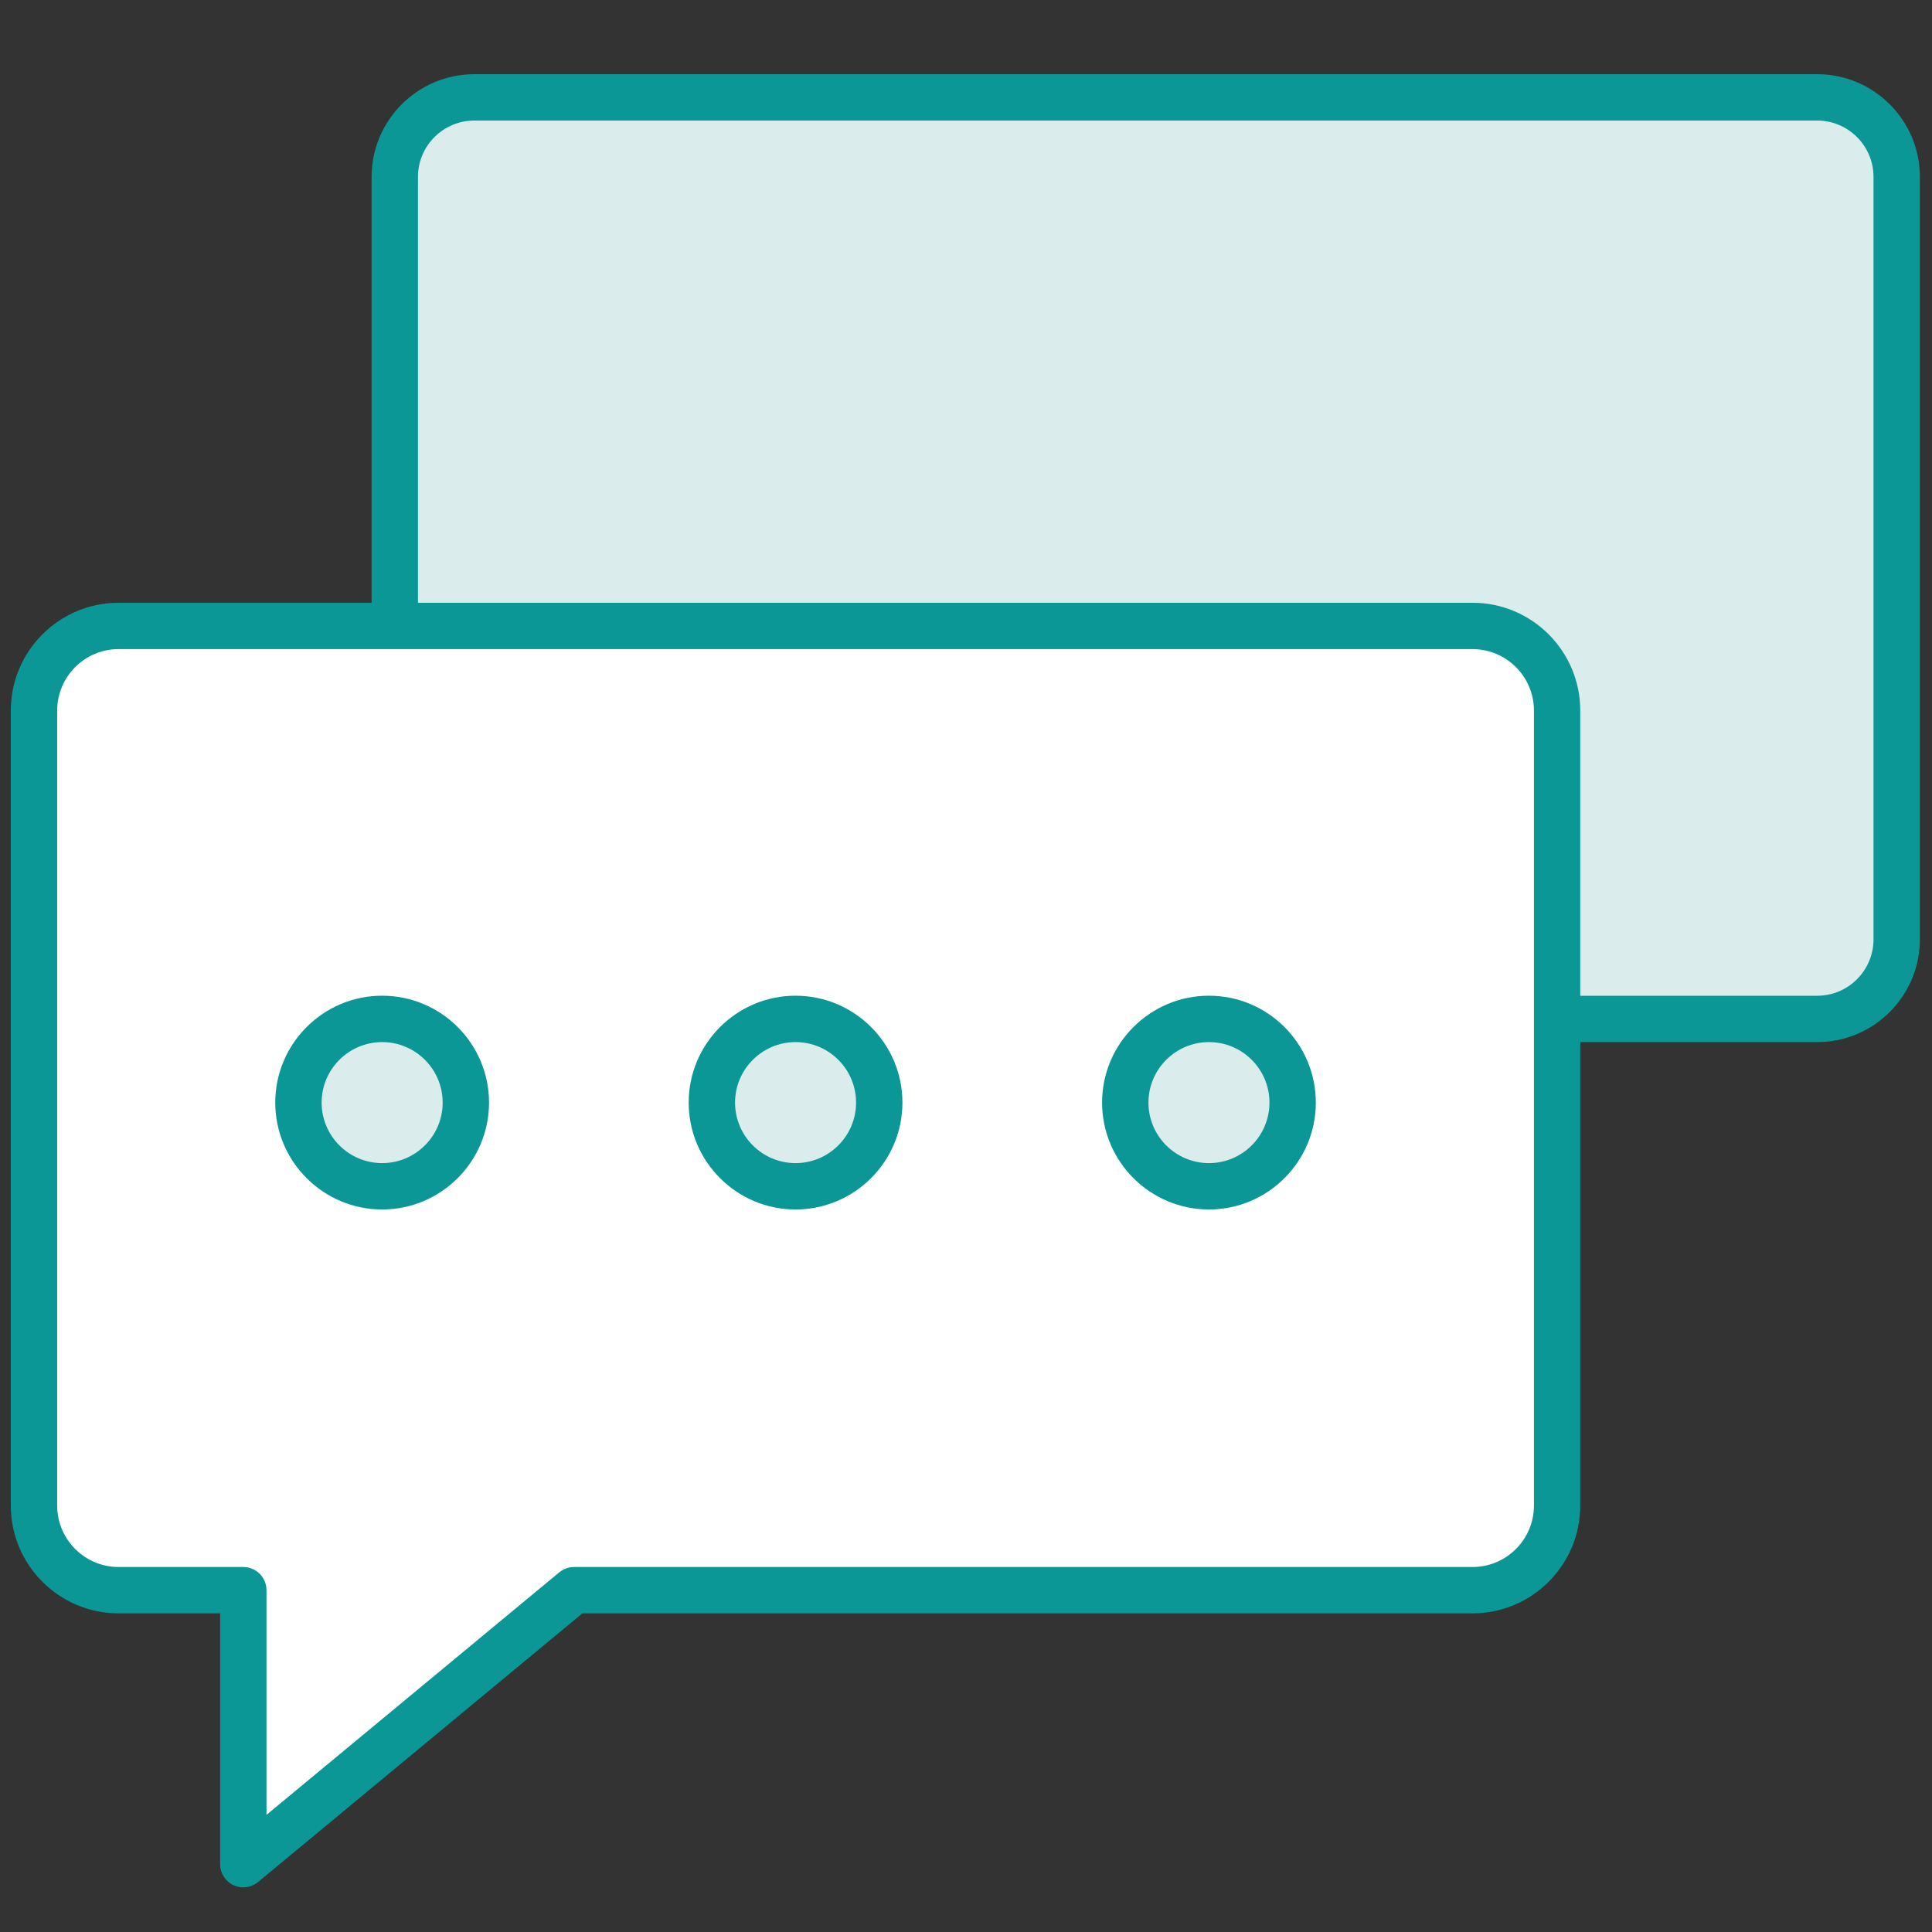
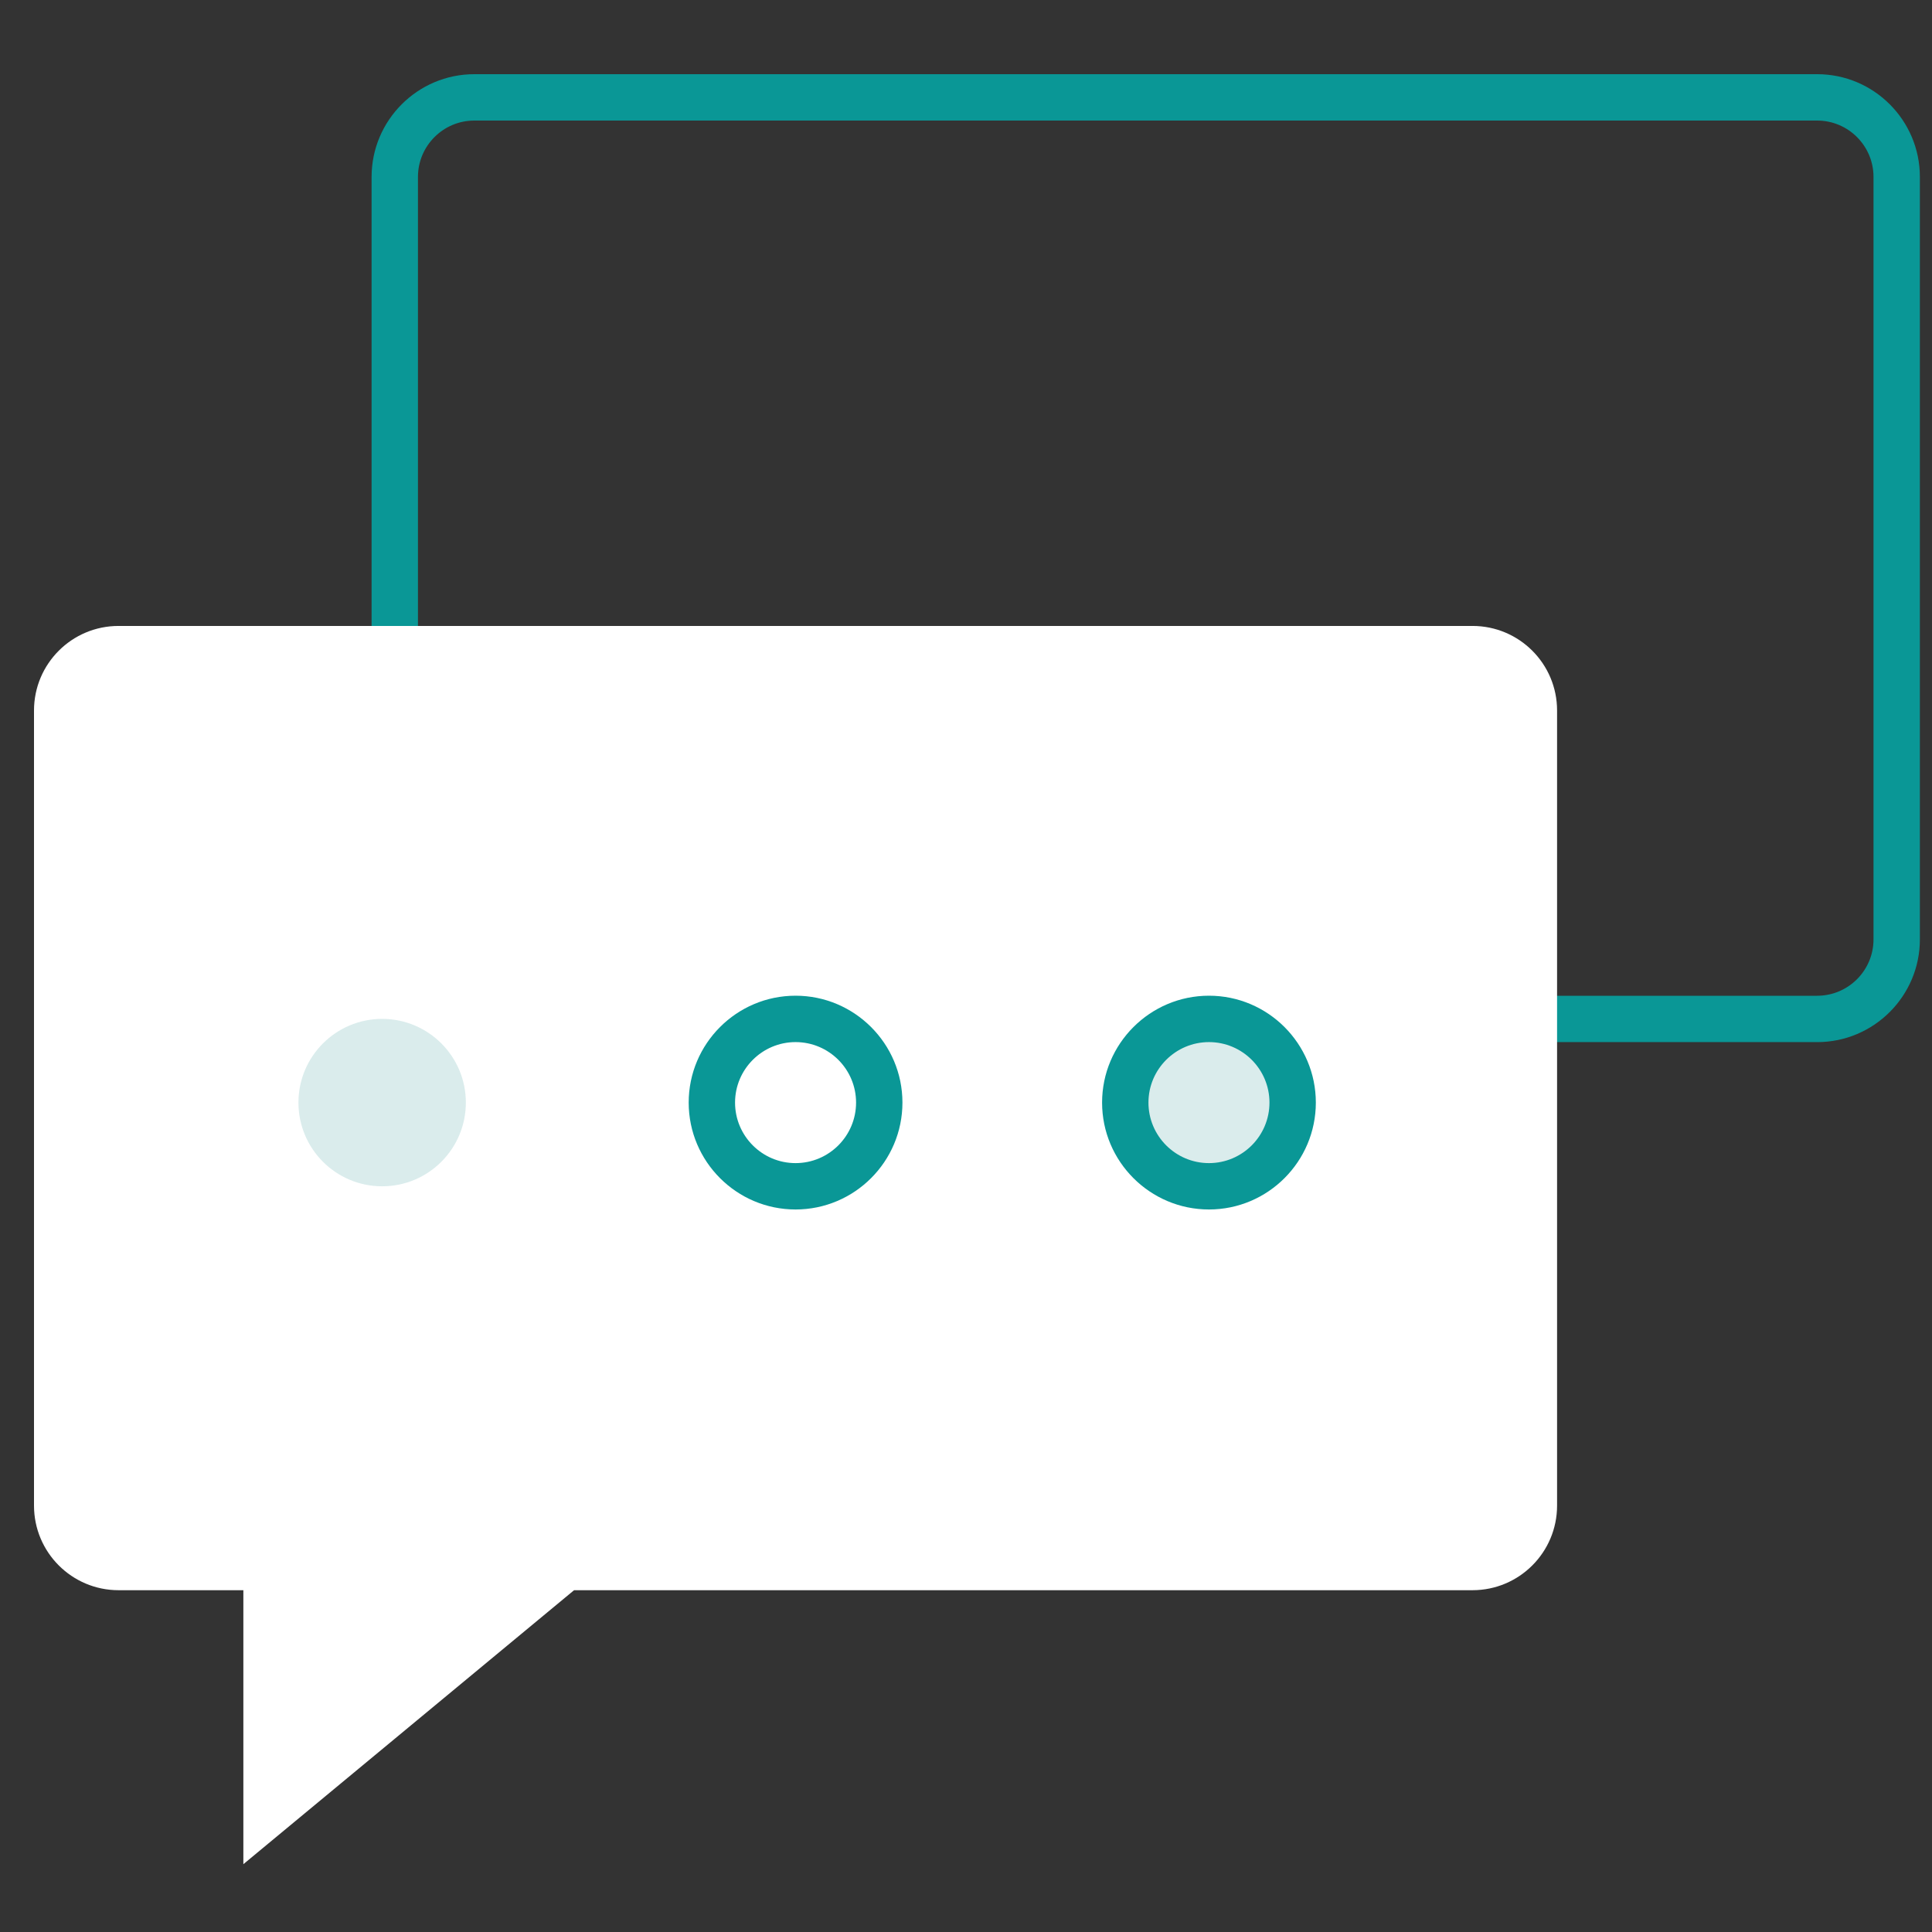
<svg xmlns="http://www.w3.org/2000/svg" width="80" height="80" viewBox="0 0 80 80" fill="none">
  <rect x="0" y="0" width="80" height="80" fill="#333333" stroke="none" />
-   <path d="M75.245 4.032H19.64C17.821 4.032 16.347 5.506 16.347 7.325V38.898C16.347 40.716 17.821 42.19 19.64 42.19H75.245C77.063 42.19 78.538 40.716 78.538 38.898V7.325C78.538 5.506 77.063 4.032 75.245 4.032Z" fill="#DAECEC" />
  <path d="M75.245 43.15H19.64C17.294 43.15 15.387 41.243 15.387 38.898V7.325C15.387 4.981 17.294 3.072 19.64 3.072H75.245C77.589 3.072 79.498 4.979 79.498 7.325V38.899C79.498 41.243 77.59 43.152 75.245 43.152V43.15ZM19.64 4.992C18.354 4.992 17.307 6.038 17.307 7.325V38.899C17.307 40.186 18.354 41.232 19.64 41.232H75.245C76.531 41.232 77.578 40.186 77.578 38.899V7.325C77.578 6.038 76.531 4.992 75.245 4.992H19.64Z" fill="#0A9796" />
  <path d="M60.974 65.847H23.771L10.077 77.192V65.847H4.91C2.976 65.847 1.408 64.278 1.408 62.344V29.421C1.408 27.486 2.976 25.919 4.91 25.919H60.973C62.907 25.919 64.475 27.486 64.475 29.421V62.344C64.475 64.278 62.907 65.847 60.973 65.847H60.974Z" fill="white" />
-   <path d="M10.075 78.152C9.936 78.152 9.797 78.122 9.667 78.061C9.331 77.903 9.115 77.565 9.115 77.192V66.806H4.91C2.45 66.806 0.448 64.805 0.448 62.344V29.421C0.448 26.96 2.45 24.959 4.91 24.959H60.973C63.434 24.959 65.435 26.96 65.435 29.421V62.344C65.435 64.805 63.434 66.806 60.973 66.806H24.115L10.686 77.931C10.51 78.077 10.293 78.152 10.074 78.152H10.075ZM4.91 26.878C3.509 26.878 2.368 28.019 2.368 29.421V62.344C2.368 63.746 3.509 64.886 4.91 64.886H10.075C10.605 64.886 11.035 65.317 11.035 65.847V75.149L23.158 65.107C23.331 64.965 23.547 64.886 23.771 64.886H60.974C62.376 64.886 63.517 63.746 63.517 62.344V29.421C63.517 28.019 62.376 26.878 60.974 26.878H4.91Z" fill="#0A9796" />
  <path d="M15.824 49.122C17.738 49.122 19.29 47.57 19.29 45.656C19.29 43.742 17.738 42.19 15.824 42.19C13.91 42.19 12.358 43.742 12.358 45.656C12.358 47.57 13.91 49.122 15.824 49.122Z" fill="#DAECEC" />
-   <path d="M32.942 49.122C34.856 49.122 36.408 47.57 36.408 45.656C36.408 43.742 34.856 42.19 32.942 42.19C31.028 42.19 29.477 43.742 29.477 45.656C29.477 47.57 31.028 49.122 32.942 49.122Z" fill="#DAECEC" />
  <path d="M50.061 49.122C51.975 49.122 53.526 47.57 53.526 45.656C53.526 43.742 51.975 42.19 50.061 42.19C48.147 42.19 46.595 43.742 46.595 45.656C46.595 47.57 48.147 49.122 50.061 49.122Z" fill="#DAECEC" />
-   <path d="M15.824 50.082C13.384 50.082 11.398 48.096 11.398 45.656C11.398 43.216 13.384 41.23 15.824 41.23C18.264 41.23 20.25 43.216 20.25 45.656C20.25 48.096 18.264 50.082 15.824 50.082ZM15.824 43.151C14.443 43.151 13.318 44.274 13.318 45.656C13.318 47.038 14.442 48.162 15.824 48.162C17.206 48.162 18.33 47.038 18.33 45.656C18.33 44.274 17.206 43.151 15.824 43.151Z" fill="#0A9796" />
  <path d="M32.942 50.082C30.502 50.082 28.517 48.096 28.517 45.656C28.517 43.216 30.502 41.23 32.942 41.23C35.382 41.23 37.368 43.216 37.368 45.656C37.368 48.096 35.382 50.082 32.942 50.082ZM32.942 43.151C31.562 43.151 30.437 44.274 30.437 45.656C30.437 47.038 31.56 48.162 32.942 48.162C34.325 48.162 35.448 47.038 35.448 45.656C35.448 44.274 34.325 43.151 32.942 43.151Z" fill="#0A9796" />
  <path d="M50.061 50.082C47.621 50.082 45.635 48.096 45.635 45.656C45.635 43.216 47.621 41.23 50.061 41.23C52.501 41.23 54.486 43.216 54.486 45.656C54.486 48.096 52.501 50.082 50.061 50.082ZM50.061 43.151C48.68 43.151 47.555 44.274 47.555 45.656C47.555 47.038 48.678 48.162 50.061 48.162C51.443 48.162 52.566 47.038 52.566 45.656C52.566 44.274 51.443 43.151 50.061 43.151Z" fill="#0A9796" />
</svg>